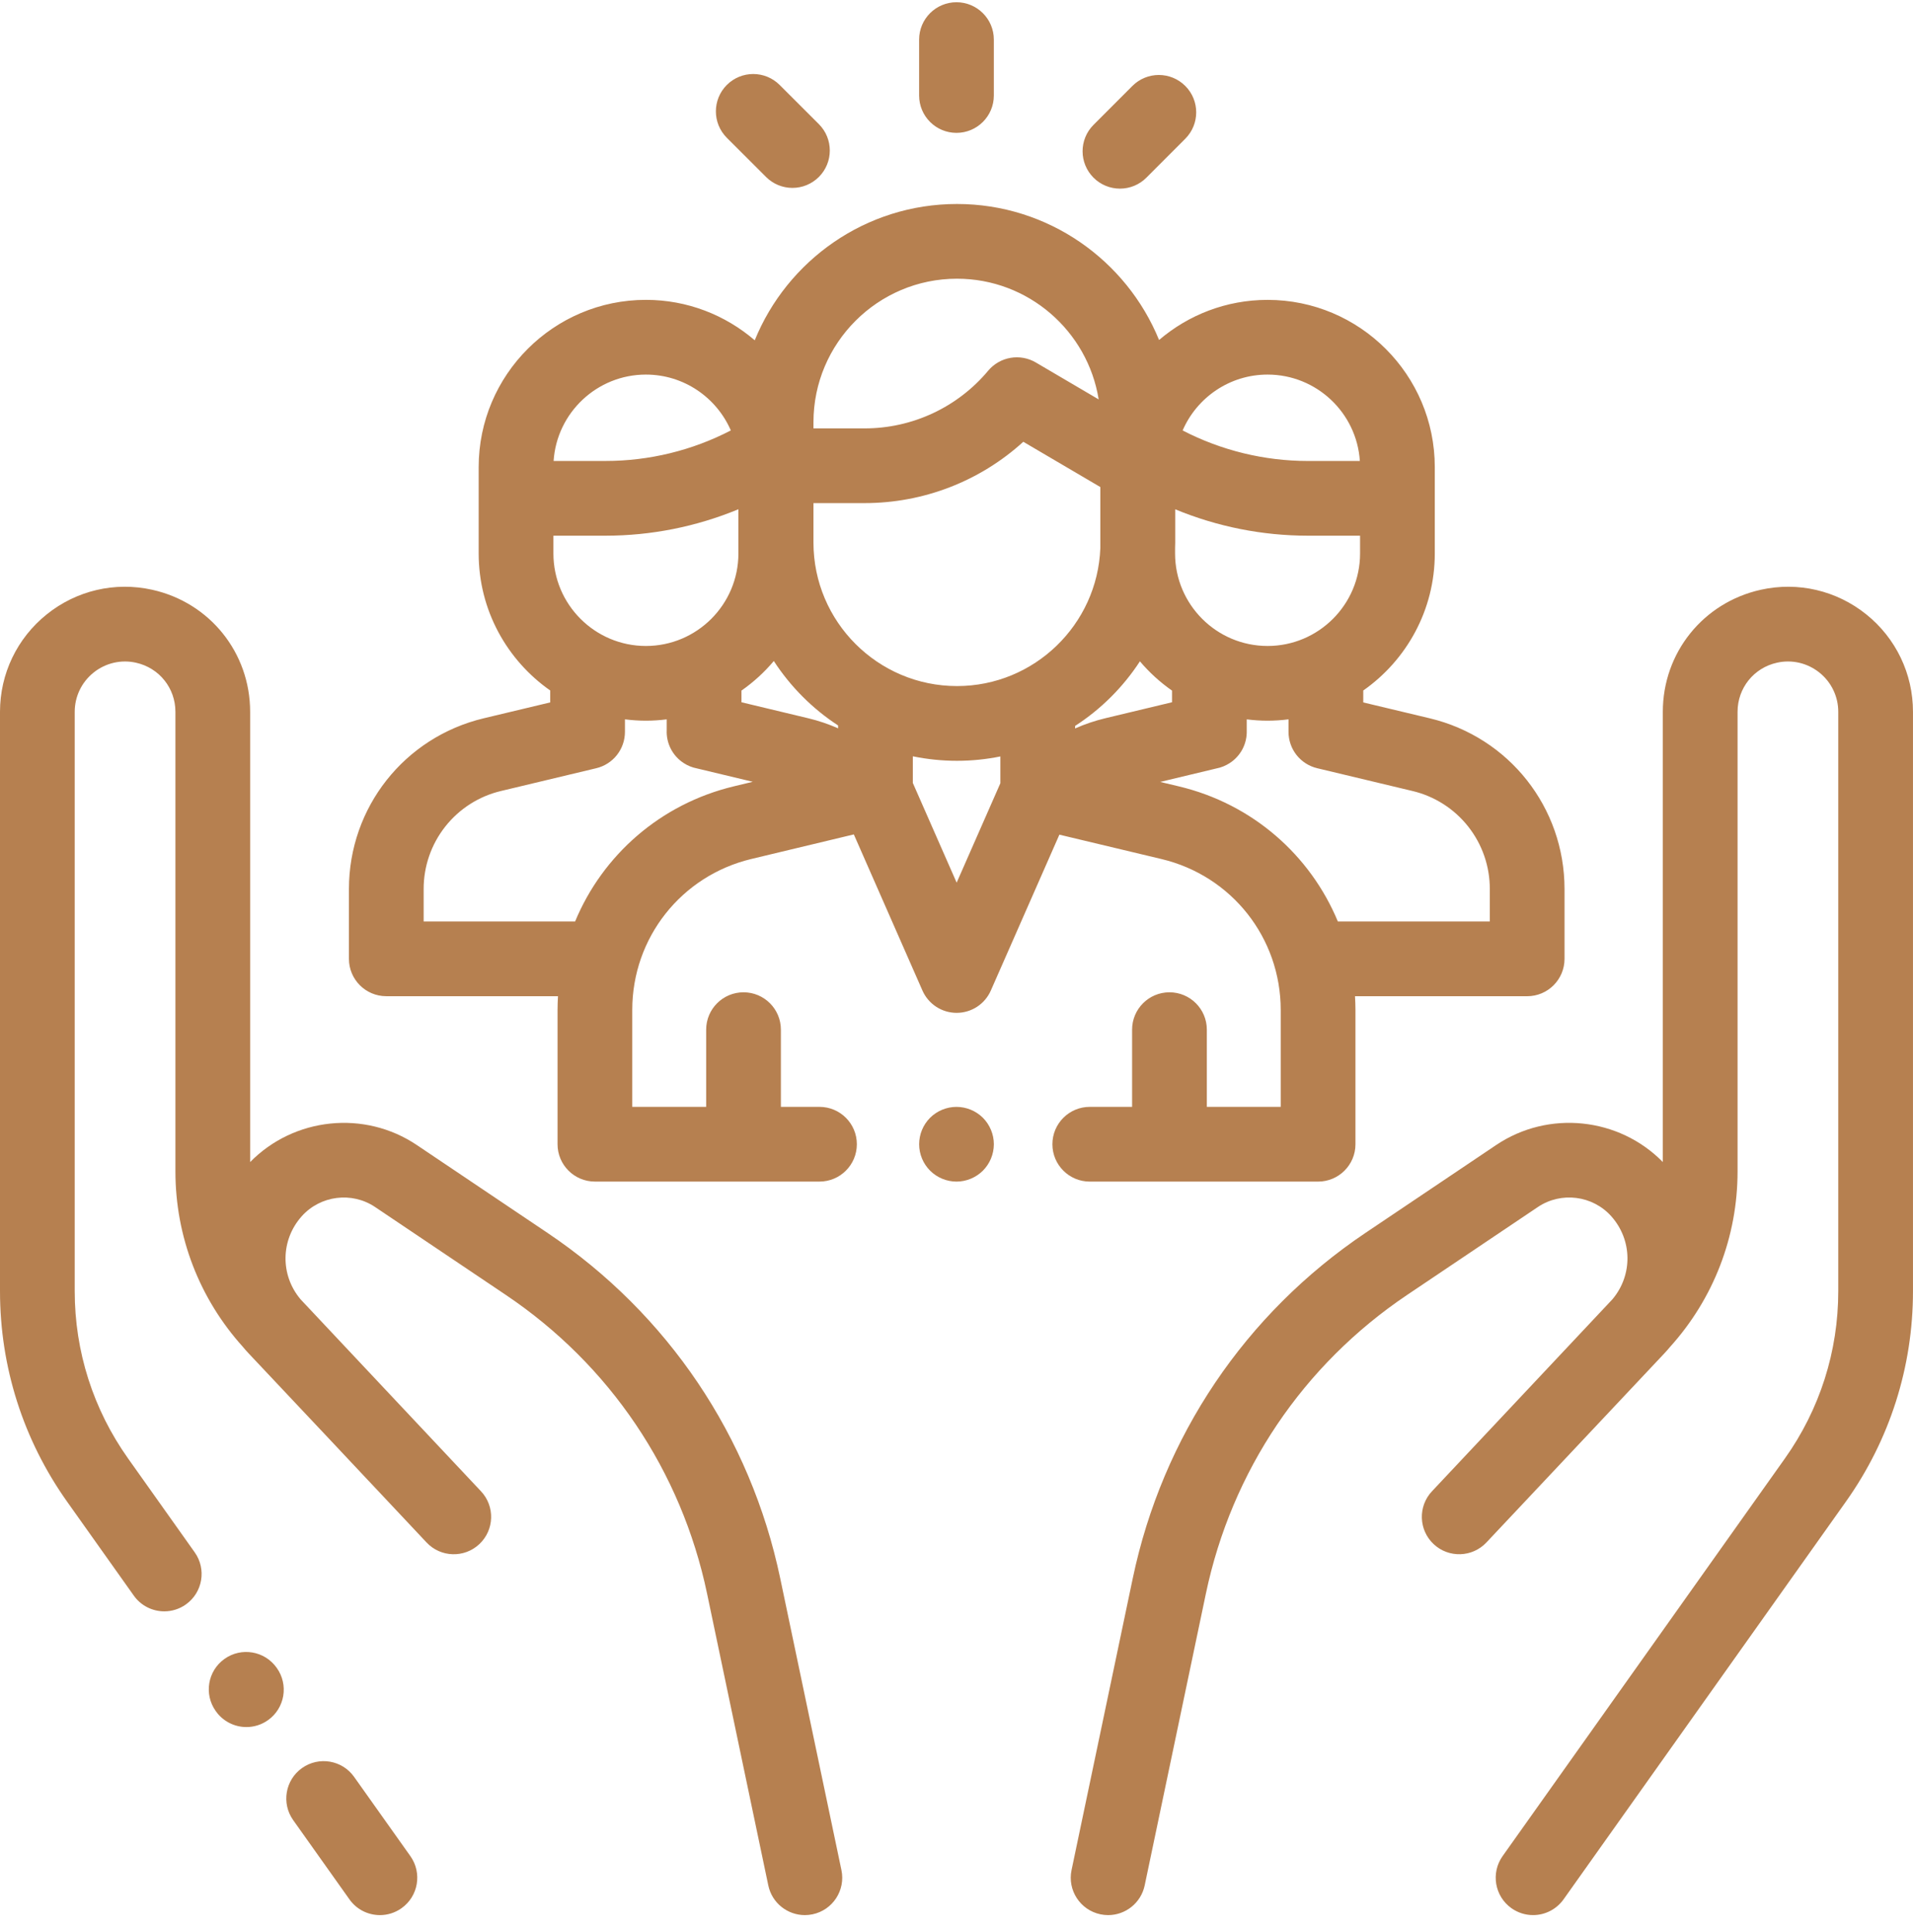
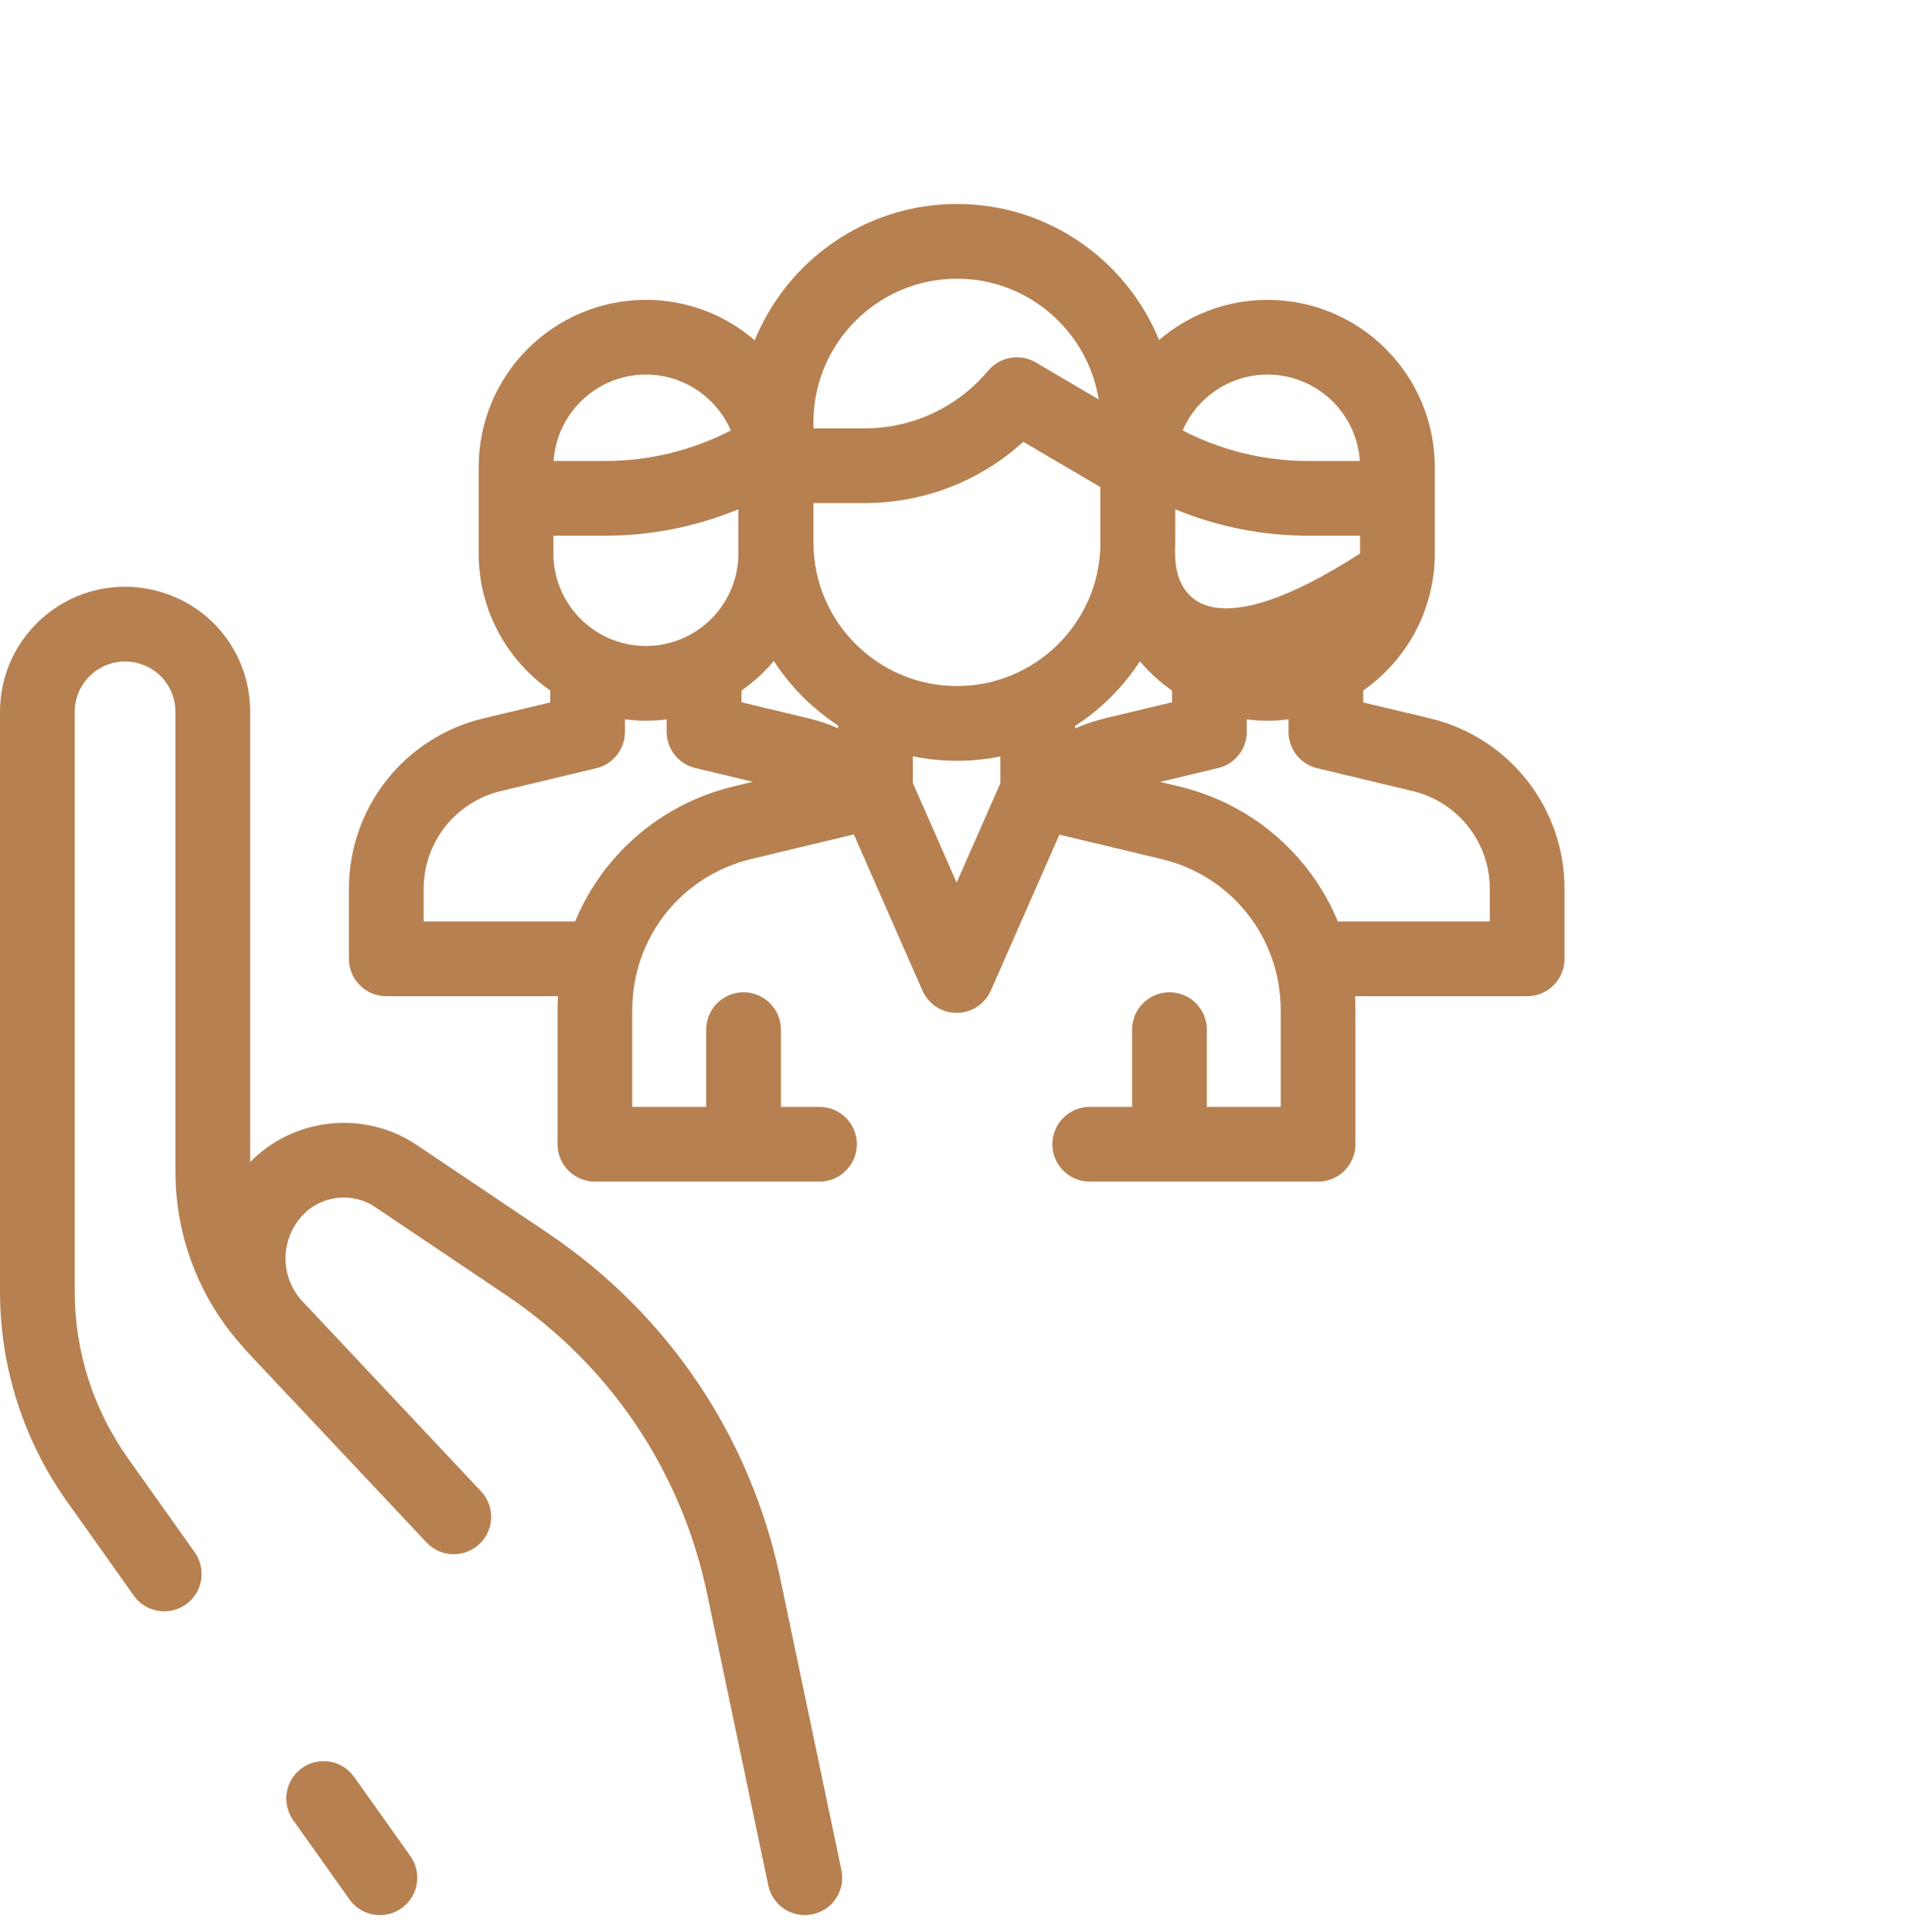
<svg xmlns="http://www.w3.org/2000/svg" width="100" height="101" viewBox="0 0 100 101" fill="none">
  <g clip-path="url(#clip0_500_3407)">
    <path d="M21.452 97.033L18.511 92.891C17.887 92.011 16.668 91.805 15.788 92.429C14.909 93.053 14.701 94.272 15.326 95.152L18.267 99.294C18.447 99.549 18.686 99.757 18.963 99.9C19.241 100.043 19.549 100.117 19.861 100.117C20.252 100.117 20.647 100 20.99 99.756C21.869 99.132 22.076 97.912 21.452 97.033ZM43.985 97.763L40.785 82.511C39.229 75.095 34.909 68.682 28.621 64.453L21.788 59.859C19.049 58.017 15.366 58.414 13.076 60.749V37.214C13.076 34.125 10.97 31.501 7.955 30.831C6.009 30.399 4.001 30.867 2.446 32.115C0.892 33.362 0 35.221 0 37.214V67.498C0 71.465 1.214 75.272 3.511 78.508L6.994 83.414C7.174 83.669 7.413 83.876 7.691 84.02C7.968 84.163 8.276 84.237 8.588 84.237C8.979 84.237 9.374 84.12 9.717 83.876C10.596 83.252 10.803 82.032 10.179 81.153L6.696 76.246C4.871 73.675 3.906 70.65 3.906 67.498V37.214C3.906 36.412 4.265 35.664 4.891 35.161C5.198 34.914 5.557 34.739 5.941 34.649C6.325 34.56 6.724 34.558 7.109 34.645C8.322 34.914 9.17 35.971 9.17 37.214V61.241C9.17 64.642 10.42 67.882 12.69 70.403C12.787 70.52 12.887 70.635 12.993 70.747C14.29 72.122 15.815 73.741 17.251 75.268L19.262 77.408C19.268 77.415 19.276 77.421 19.282 77.427C21.002 79.257 22.271 80.608 22.297 80.636C23.035 81.422 24.272 81.461 25.058 80.722C25.844 79.984 25.883 78.748 25.145 77.962C25.109 77.924 22.823 75.489 20.212 72.714L15.733 67.948C15.722 67.936 15.712 67.923 15.7 67.911C14.65 66.655 14.664 64.834 15.764 63.592C16.738 62.493 18.391 62.282 19.609 63.101L26.441 67.695C31.88 71.352 35.617 76.899 36.962 83.313L40.162 98.565C40.355 99.485 41.167 100.117 42.072 100.117C42.205 100.117 42.34 100.103 42.475 100.075C43.531 99.854 44.207 98.818 43.985 97.763Z" fill="#B68050" />
-     <path d="M14.47 87.198L14.457 87.18C13.83 86.302 12.611 86.098 11.733 86.725C10.855 87.351 10.651 88.571 11.277 89.449L11.29 89.467C11.47 89.72 11.709 89.927 11.986 90.069C12.263 90.212 12.57 90.286 12.881 90.286C13.274 90.286 13.67 90.168 14.014 89.922C14.892 89.296 15.096 88.076 14.47 87.198ZM97.553 32.114C95.998 30.867 93.99 30.399 92.044 30.831C89.029 31.5 86.922 34.125 86.922 37.214V60.748C84.633 58.413 80.95 58.017 78.21 59.859L71.378 64.453C65.09 68.681 60.77 75.094 59.214 82.51L56.014 97.762C55.792 98.818 56.468 99.853 57.524 100.075C57.659 100.103 57.794 100.117 57.927 100.117C58.832 100.117 59.643 99.485 59.837 98.564L63.036 83.312C64.382 76.898 68.119 71.352 73.558 67.694L80.39 63.1C81.608 62.281 83.261 62.492 84.235 63.591C85.334 64.832 85.349 66.65 84.303 67.906C84.29 67.92 84.278 67.934 84.266 67.947L74.854 77.961C74.116 78.748 74.155 79.984 74.941 80.722C75.727 81.46 76.963 81.421 77.702 80.635C77.728 80.607 85.709 72.121 87.006 70.747C87.111 70.635 87.212 70.521 87.309 70.403C89.579 67.882 90.829 64.641 90.829 61.24V37.214C90.829 35.97 91.677 34.913 92.891 34.644C93.674 34.47 94.482 34.659 95.108 35.161C95.416 35.407 95.665 35.719 95.835 36.075C96.006 36.43 96.094 36.819 96.093 37.214V67.497C96.093 70.65 95.128 73.675 93.303 76.246L78.547 97.032C77.923 97.912 78.13 99.131 79.009 99.756C79.339 99.99 79.734 100.117 80.138 100.116C80.45 100.117 80.758 100.042 81.035 99.899C81.313 99.756 81.552 99.548 81.733 99.294L96.489 78.507C98.785 75.272 99.999 71.465 99.999 67.497V37.214C99.999 35.22 99.107 33.362 97.553 32.114Z" fill="#B68050" />
-     <path d="M74.738 37.551L71.263 36.721V36.098C73.521 34.516 75.002 31.896 75.002 28.935V24.418C75.002 19.598 71.081 15.677 66.261 15.677C64.098 15.677 62.117 16.468 60.589 17.774C58.888 13.608 54.795 10.664 50.025 10.664C45.248 10.664 41.151 13.616 39.453 17.79C37.923 16.474 35.935 15.676 33.764 15.676C28.944 15.676 25.022 19.597 25.022 24.418V28.935C25.022 31.895 26.503 34.515 28.762 36.097V36.72L25.287 37.55C21.138 38.541 18.24 42.213 18.24 46.478V50.126C18.24 51.205 19.115 52.079 20.193 52.079H29.168C29.154 52.317 29.146 52.556 29.145 52.794V59.817C29.145 60.896 30.02 61.77 31.098 61.77H42.838C43.917 61.77 44.791 60.896 44.791 59.817C44.791 58.739 43.917 57.864 42.838 57.864H40.82V53.828C40.82 52.749 39.946 51.875 38.867 51.875C37.789 51.875 36.914 52.749 36.914 53.828V57.864H33.051V52.795C33.051 49.028 35.61 45.784 39.273 44.906L44.633 43.621L48.219 51.782C48.372 52.129 48.622 52.424 48.94 52.632C49.257 52.839 49.628 52.949 50.007 52.949H50.007C50.386 52.949 50.757 52.839 51.075 52.632C51.392 52.424 51.643 52.129 51.795 51.782L55.378 43.634L60.721 44.91C64.388 45.786 66.948 49.031 66.948 52.8V57.864H63.086V53.828C63.086 52.749 62.211 51.875 61.132 51.875C60.054 51.875 59.179 52.749 59.179 53.828V57.864H56.966C55.887 57.864 55.013 58.739 55.013 59.818C55.013 60.896 55.887 61.771 56.966 61.771H68.902C69.98 61.771 70.855 60.896 70.855 59.818V52.8C70.855 52.558 70.845 52.318 70.831 52.08H79.831C80.91 52.08 81.784 51.205 81.784 50.126V46.479C81.784 42.213 78.887 38.542 74.738 37.551ZM66.261 19.582C68.82 19.582 70.921 21.581 71.085 24.099H68.37C66.091 24.098 63.845 23.551 61.821 22.503C62.564 20.786 64.275 19.582 66.261 19.582ZM61.426 28.65C61.428 28.555 61.433 28.46 61.433 28.364V26.625C63.632 27.535 65.989 28.004 68.37 28.005H71.096V28.935C71.096 31.601 68.927 33.77 66.261 33.77C63.594 33.77 61.426 31.601 61.426 28.935V28.65ZM42.523 22.072C42.523 17.936 45.888 14.57 50.025 14.57C53.755 14.57 56.859 17.308 57.432 20.88L54.144 18.948C53.745 18.714 53.277 18.629 52.822 18.708C52.367 18.786 51.954 19.024 51.657 19.378C50.867 20.324 49.878 21.084 48.761 21.606C47.643 22.127 46.425 22.397 45.192 22.395H42.523V22.072ZM33.764 19.582C35.75 19.582 37.46 20.786 38.203 22.502C36.18 23.551 33.934 24.098 31.655 24.098H28.939C29.104 21.581 31.205 19.582 33.764 19.582ZM28.929 28.005H31.655C34.038 28.004 36.398 27.534 38.599 26.622V28.935C38.599 31.601 36.43 33.77 33.764 33.77C31.098 33.77 28.929 31.601 28.929 28.935V28.005ZM38.363 41.107C34.52 42.028 31.5 44.707 30.063 48.173H22.146V46.479C22.143 45.292 22.542 44.14 23.277 43.209C24.012 42.278 25.04 41.622 26.194 41.35L31.169 40.161C31.596 40.059 31.976 39.816 32.248 39.472C32.52 39.127 32.668 38.701 32.668 38.262V37.605C33.027 37.65 33.392 37.676 33.764 37.676C34.132 37.676 34.495 37.651 34.852 37.606V38.163C34.836 38.505 34.91 38.844 35.066 39.147C35.222 39.451 35.456 39.708 35.743 39.893C35.954 40.031 36.19 40.125 36.437 40.172L39.35 40.87L38.363 41.107ZM43.811 38.075C43.306 37.853 42.783 37.676 42.247 37.548L38.758 36.712V36.103C39.387 35.663 39.956 35.144 40.45 34.556C41.324 35.901 42.468 37.048 43.811 37.925V38.075ZM52.293 40.945L50.008 46.143L47.717 40.931V39.538C48.476 39.694 49.249 39.773 50.025 39.773C50.786 39.773 51.547 39.697 52.293 39.545V40.945ZM50.025 35.866C45.888 35.866 42.523 32.501 42.523 28.364V26.301H45.192C48.289 26.301 51.234 25.15 53.492 23.095L57.519 25.462V28.65C57.368 32.654 54.066 35.866 50.025 35.866ZM56.2 38.081V37.949C57.553 37.074 58.708 35.923 59.588 34.573C60.079 35.153 60.643 35.667 61.266 36.103V36.712L57.777 37.548C57.236 37.678 56.708 37.856 56.2 38.081ZM77.878 48.173H69.935C68.496 44.707 65.474 42.029 61.629 41.111L60.648 40.877L63.577 40.175C63.828 40.128 64.067 40.032 64.281 39.893C64.562 39.712 64.791 39.461 64.948 39.166C65.103 38.87 65.181 38.539 65.172 38.205V37.606C65.529 37.651 65.892 37.676 66.26 37.676C66.627 37.675 66.993 37.652 67.356 37.605V38.262C67.356 38.701 67.504 39.127 67.776 39.472C68.048 39.816 68.429 40.059 68.856 40.161L73.83 41.35C74.984 41.622 76.013 42.278 76.748 43.209C77.483 44.14 77.881 45.292 77.878 46.479V48.173Z" fill="#B68050" />
-     <path d="M51.381 58.435C51.013 58.071 50.517 57.866 50 57.865C49.484 57.865 48.983 58.072 48.619 58.435C48.253 58.803 48.048 59.3 48.047 59.818C48.047 60.332 48.254 60.834 48.619 61.199C48.983 61.562 49.484 61.771 50 61.771C50.514 61.771 51.016 61.562 51.381 61.199C51.745 60.832 51.951 60.336 51.953 59.818C51.953 59.303 51.744 58.8 51.381 58.435ZM49.999 0.117C48.92 0.117 48.046 0.992 48.046 2.07V4.993C48.046 6.071 48.92 6.946 49.999 6.946C51.077 6.946 51.952 6.071 51.952 4.993V2.07C51.952 0.992 51.077 0.117 49.999 0.117ZM42.804 6.488L40.755 4.441C39.992 3.679 38.756 3.679 37.993 4.442C37.231 5.205 37.232 6.442 37.995 7.204L40.044 9.251C40.225 9.433 40.44 9.577 40.677 9.675C40.914 9.773 41.168 9.823 41.424 9.823C41.681 9.823 41.935 9.773 42.172 9.674C42.409 9.576 42.624 9.432 42.806 9.25C43.568 8.487 43.567 7.25 42.804 6.488ZM61.957 4.491C61.194 3.729 59.958 3.729 59.195 4.493L57.162 6.528C56.4 7.291 56.401 8.527 57.164 9.29C57.345 9.471 57.56 9.615 57.797 9.713C58.034 9.811 58.288 9.861 58.544 9.861C58.801 9.861 59.055 9.811 59.292 9.713C59.529 9.614 59.745 9.47 59.926 9.288L61.959 7.253C62.721 6.49 62.721 5.253 61.957 4.491Z" fill="#B68050" />
+     <path d="M74.738 37.551L71.263 36.721V36.098C73.521 34.516 75.002 31.896 75.002 28.935V24.418C75.002 19.598 71.081 15.677 66.261 15.677C64.098 15.677 62.117 16.468 60.589 17.774C58.888 13.608 54.795 10.664 50.025 10.664C45.248 10.664 41.151 13.616 39.453 17.79C37.923 16.474 35.935 15.676 33.764 15.676C28.944 15.676 25.022 19.597 25.022 24.418V28.935C25.022 31.895 26.503 34.515 28.762 36.097V36.72L25.287 37.55C21.138 38.541 18.24 42.213 18.24 46.478V50.126C18.24 51.205 19.115 52.079 20.193 52.079H29.168C29.154 52.317 29.146 52.556 29.145 52.794V59.817C29.145 60.896 30.02 61.77 31.098 61.77H42.838C43.917 61.77 44.791 60.896 44.791 59.817C44.791 58.739 43.917 57.864 42.838 57.864H40.82V53.828C40.82 52.749 39.946 51.875 38.867 51.875C37.789 51.875 36.914 52.749 36.914 53.828V57.864H33.051V52.795C33.051 49.028 35.61 45.784 39.273 44.906L44.633 43.621L48.219 51.782C48.372 52.129 48.622 52.424 48.94 52.632C49.257 52.839 49.628 52.949 50.007 52.949H50.007C50.386 52.949 50.757 52.839 51.075 52.632C51.392 52.424 51.643 52.129 51.795 51.782L55.378 43.634L60.721 44.91C64.388 45.786 66.948 49.031 66.948 52.8V57.864H63.086V53.828C63.086 52.749 62.211 51.875 61.132 51.875C60.054 51.875 59.179 52.749 59.179 53.828V57.864H56.966C55.887 57.864 55.013 58.739 55.013 59.818C55.013 60.896 55.887 61.771 56.966 61.771H68.902C69.98 61.771 70.855 60.896 70.855 59.818V52.8C70.855 52.558 70.845 52.318 70.831 52.08H79.831C80.91 52.08 81.784 51.205 81.784 50.126V46.479C81.784 42.213 78.887 38.542 74.738 37.551ZM66.261 19.582C68.82 19.582 70.921 21.581 71.085 24.099H68.37C66.091 24.098 63.845 23.551 61.821 22.503C62.564 20.786 64.275 19.582 66.261 19.582ZM61.426 28.65C61.428 28.555 61.433 28.46 61.433 28.364V26.625C63.632 27.535 65.989 28.004 68.37 28.005H71.096V28.935C63.594 33.77 61.426 31.601 61.426 28.935V28.65ZM42.523 22.072C42.523 17.936 45.888 14.57 50.025 14.57C53.755 14.57 56.859 17.308 57.432 20.88L54.144 18.948C53.745 18.714 53.277 18.629 52.822 18.708C52.367 18.786 51.954 19.024 51.657 19.378C50.867 20.324 49.878 21.084 48.761 21.606C47.643 22.127 46.425 22.397 45.192 22.395H42.523V22.072ZM33.764 19.582C35.75 19.582 37.46 20.786 38.203 22.502C36.18 23.551 33.934 24.098 31.655 24.098H28.939C29.104 21.581 31.205 19.582 33.764 19.582ZM28.929 28.005H31.655C34.038 28.004 36.398 27.534 38.599 26.622V28.935C38.599 31.601 36.43 33.77 33.764 33.77C31.098 33.77 28.929 31.601 28.929 28.935V28.005ZM38.363 41.107C34.52 42.028 31.5 44.707 30.063 48.173H22.146V46.479C22.143 45.292 22.542 44.14 23.277 43.209C24.012 42.278 25.04 41.622 26.194 41.35L31.169 40.161C31.596 40.059 31.976 39.816 32.248 39.472C32.52 39.127 32.668 38.701 32.668 38.262V37.605C33.027 37.65 33.392 37.676 33.764 37.676C34.132 37.676 34.495 37.651 34.852 37.606V38.163C34.836 38.505 34.91 38.844 35.066 39.147C35.222 39.451 35.456 39.708 35.743 39.893C35.954 40.031 36.19 40.125 36.437 40.172L39.35 40.87L38.363 41.107ZM43.811 38.075C43.306 37.853 42.783 37.676 42.247 37.548L38.758 36.712V36.103C39.387 35.663 39.956 35.144 40.45 34.556C41.324 35.901 42.468 37.048 43.811 37.925V38.075ZM52.293 40.945L50.008 46.143L47.717 40.931V39.538C48.476 39.694 49.249 39.773 50.025 39.773C50.786 39.773 51.547 39.697 52.293 39.545V40.945ZM50.025 35.866C45.888 35.866 42.523 32.501 42.523 28.364V26.301H45.192C48.289 26.301 51.234 25.15 53.492 23.095L57.519 25.462V28.65C57.368 32.654 54.066 35.866 50.025 35.866ZM56.2 38.081V37.949C57.553 37.074 58.708 35.923 59.588 34.573C60.079 35.153 60.643 35.667 61.266 36.103V36.712L57.777 37.548C57.236 37.678 56.708 37.856 56.2 38.081ZM77.878 48.173H69.935C68.496 44.707 65.474 42.029 61.629 41.111L60.648 40.877L63.577 40.175C63.828 40.128 64.067 40.032 64.281 39.893C64.562 39.712 64.791 39.461 64.948 39.166C65.103 38.87 65.181 38.539 65.172 38.205V37.606C65.529 37.651 65.892 37.676 66.26 37.676C66.627 37.675 66.993 37.652 67.356 37.605V38.262C67.356 38.701 67.504 39.127 67.776 39.472C68.048 39.816 68.429 40.059 68.856 40.161L73.83 41.35C74.984 41.622 76.013 42.278 76.748 43.209C77.483 44.14 77.881 45.292 77.878 46.479V48.173Z" fill="#B68050" />
  </g>
  <defs>
    <clipPath id="clip0_500_3407">
      <rect width="100" height="100" fill="white" transform="translate(0 0.117)" />
    </clipPath>
  </defs>
</svg>